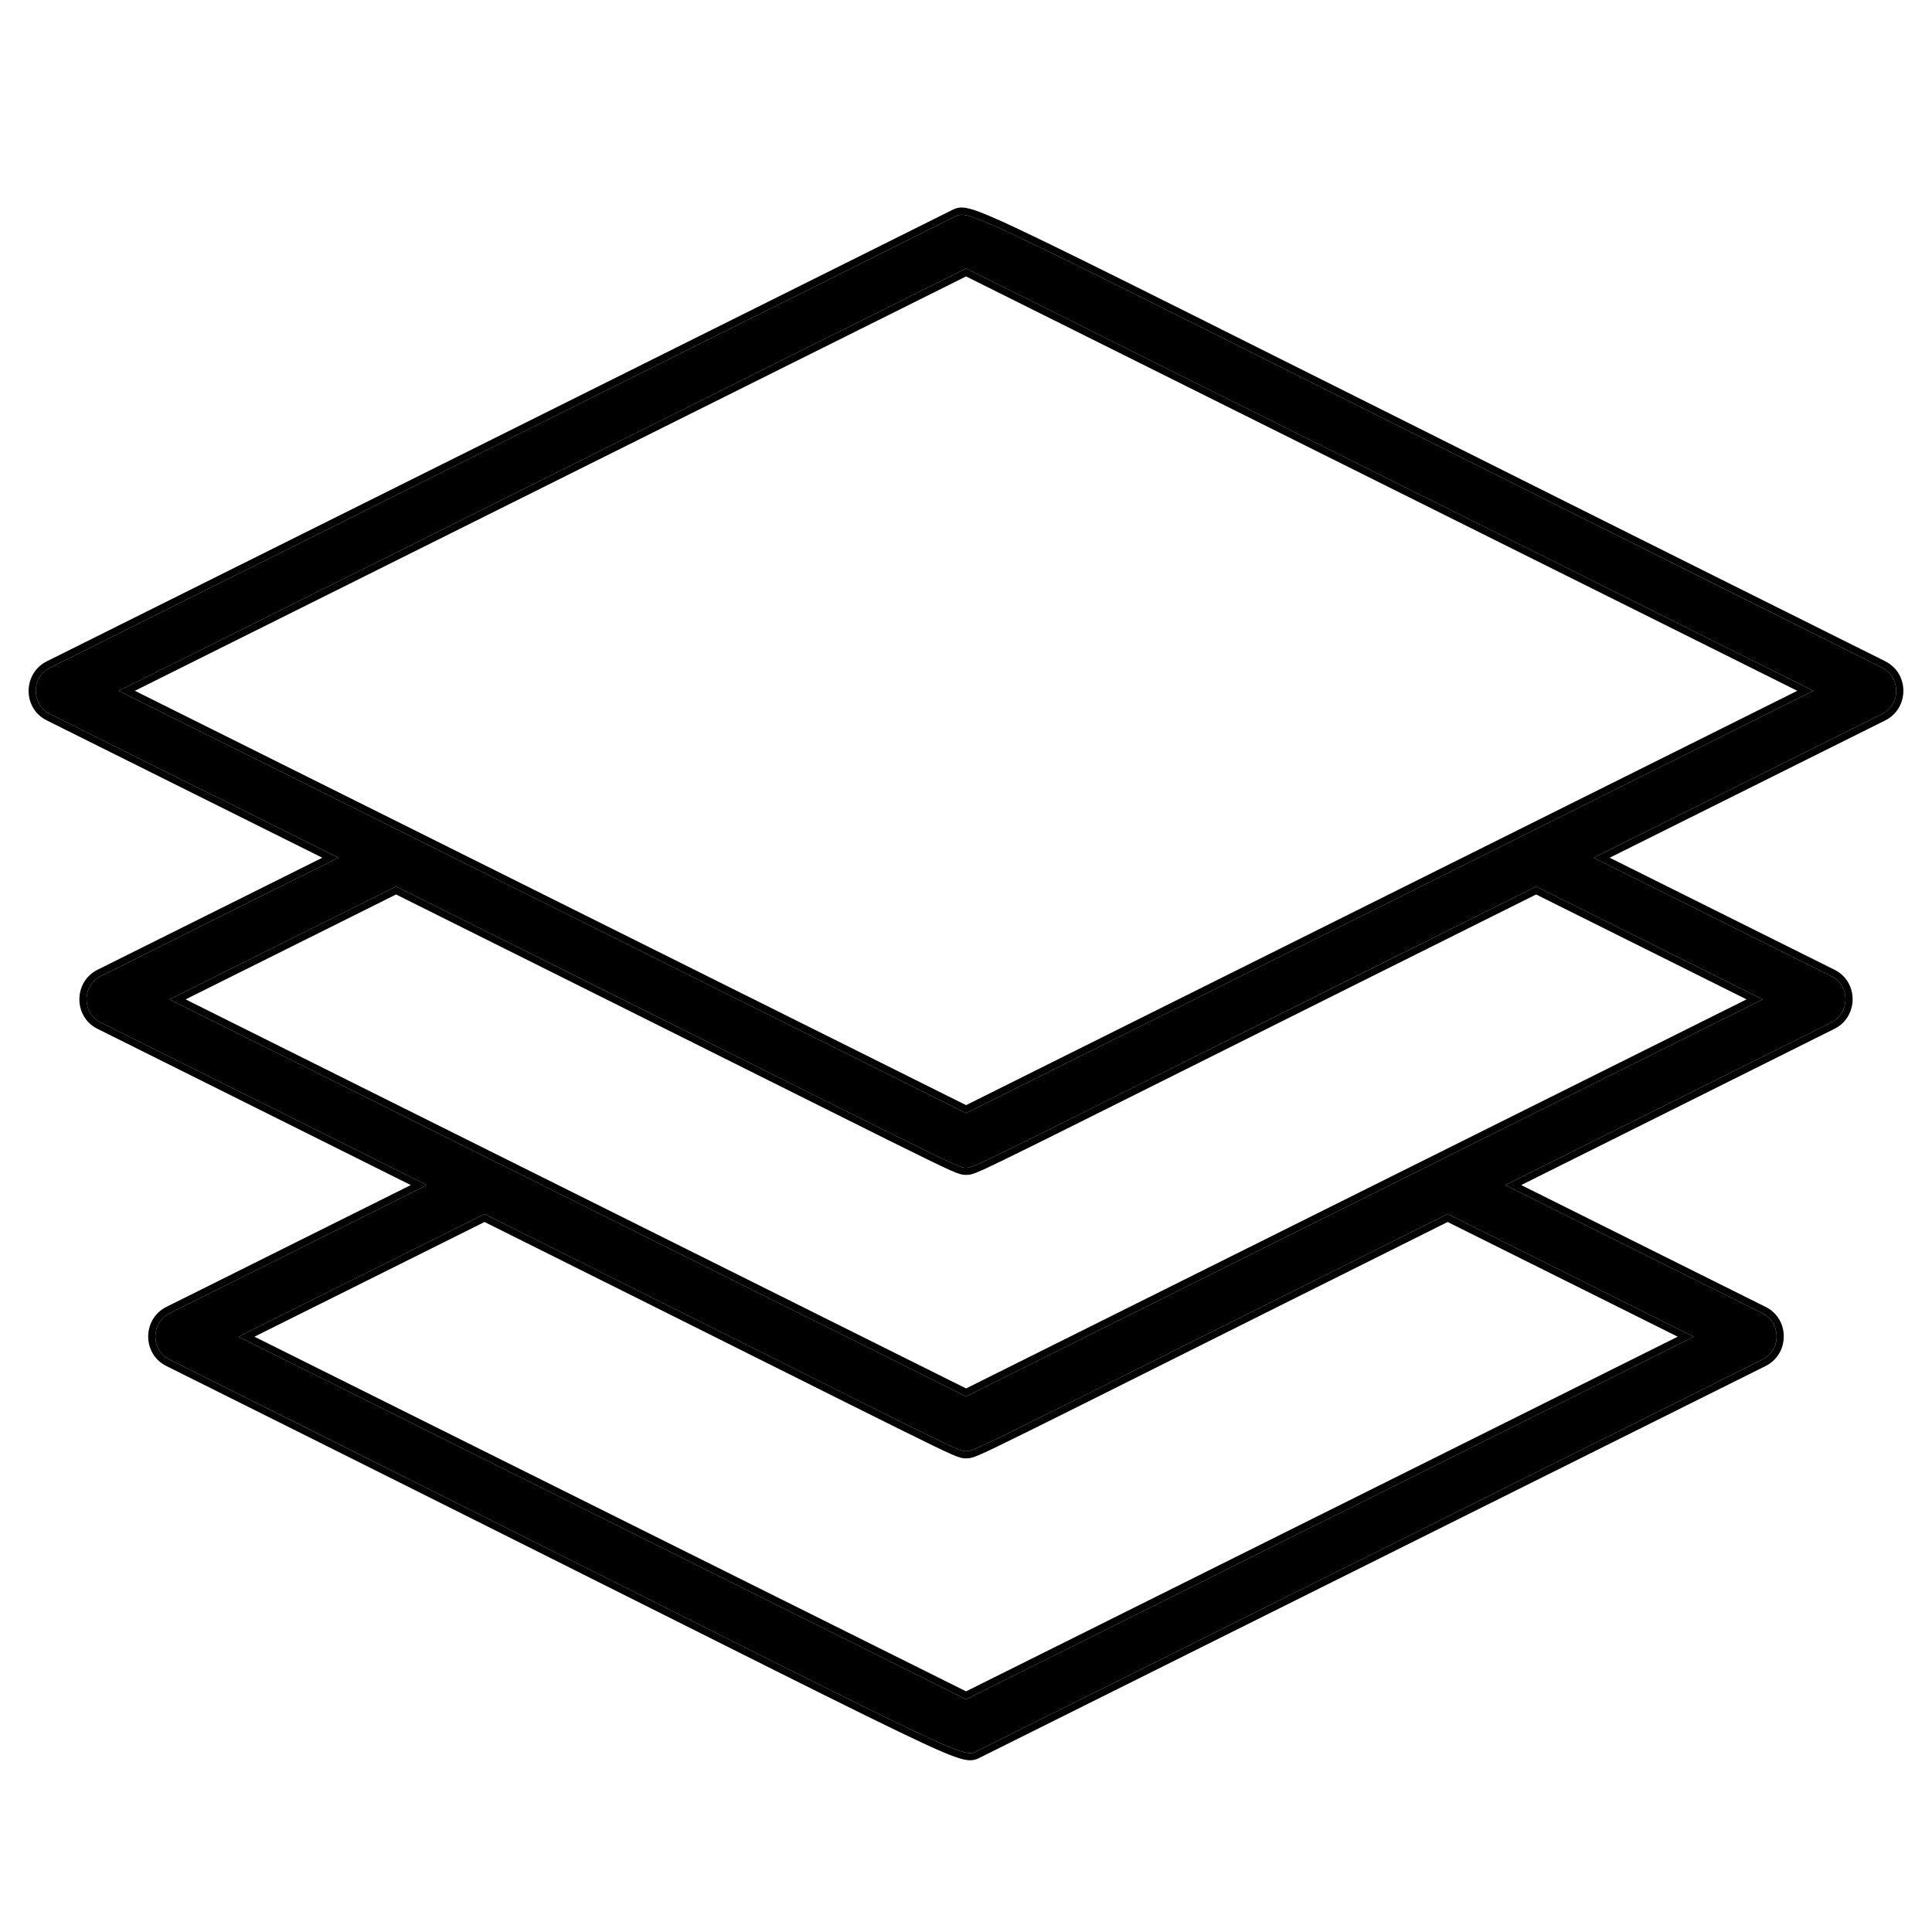
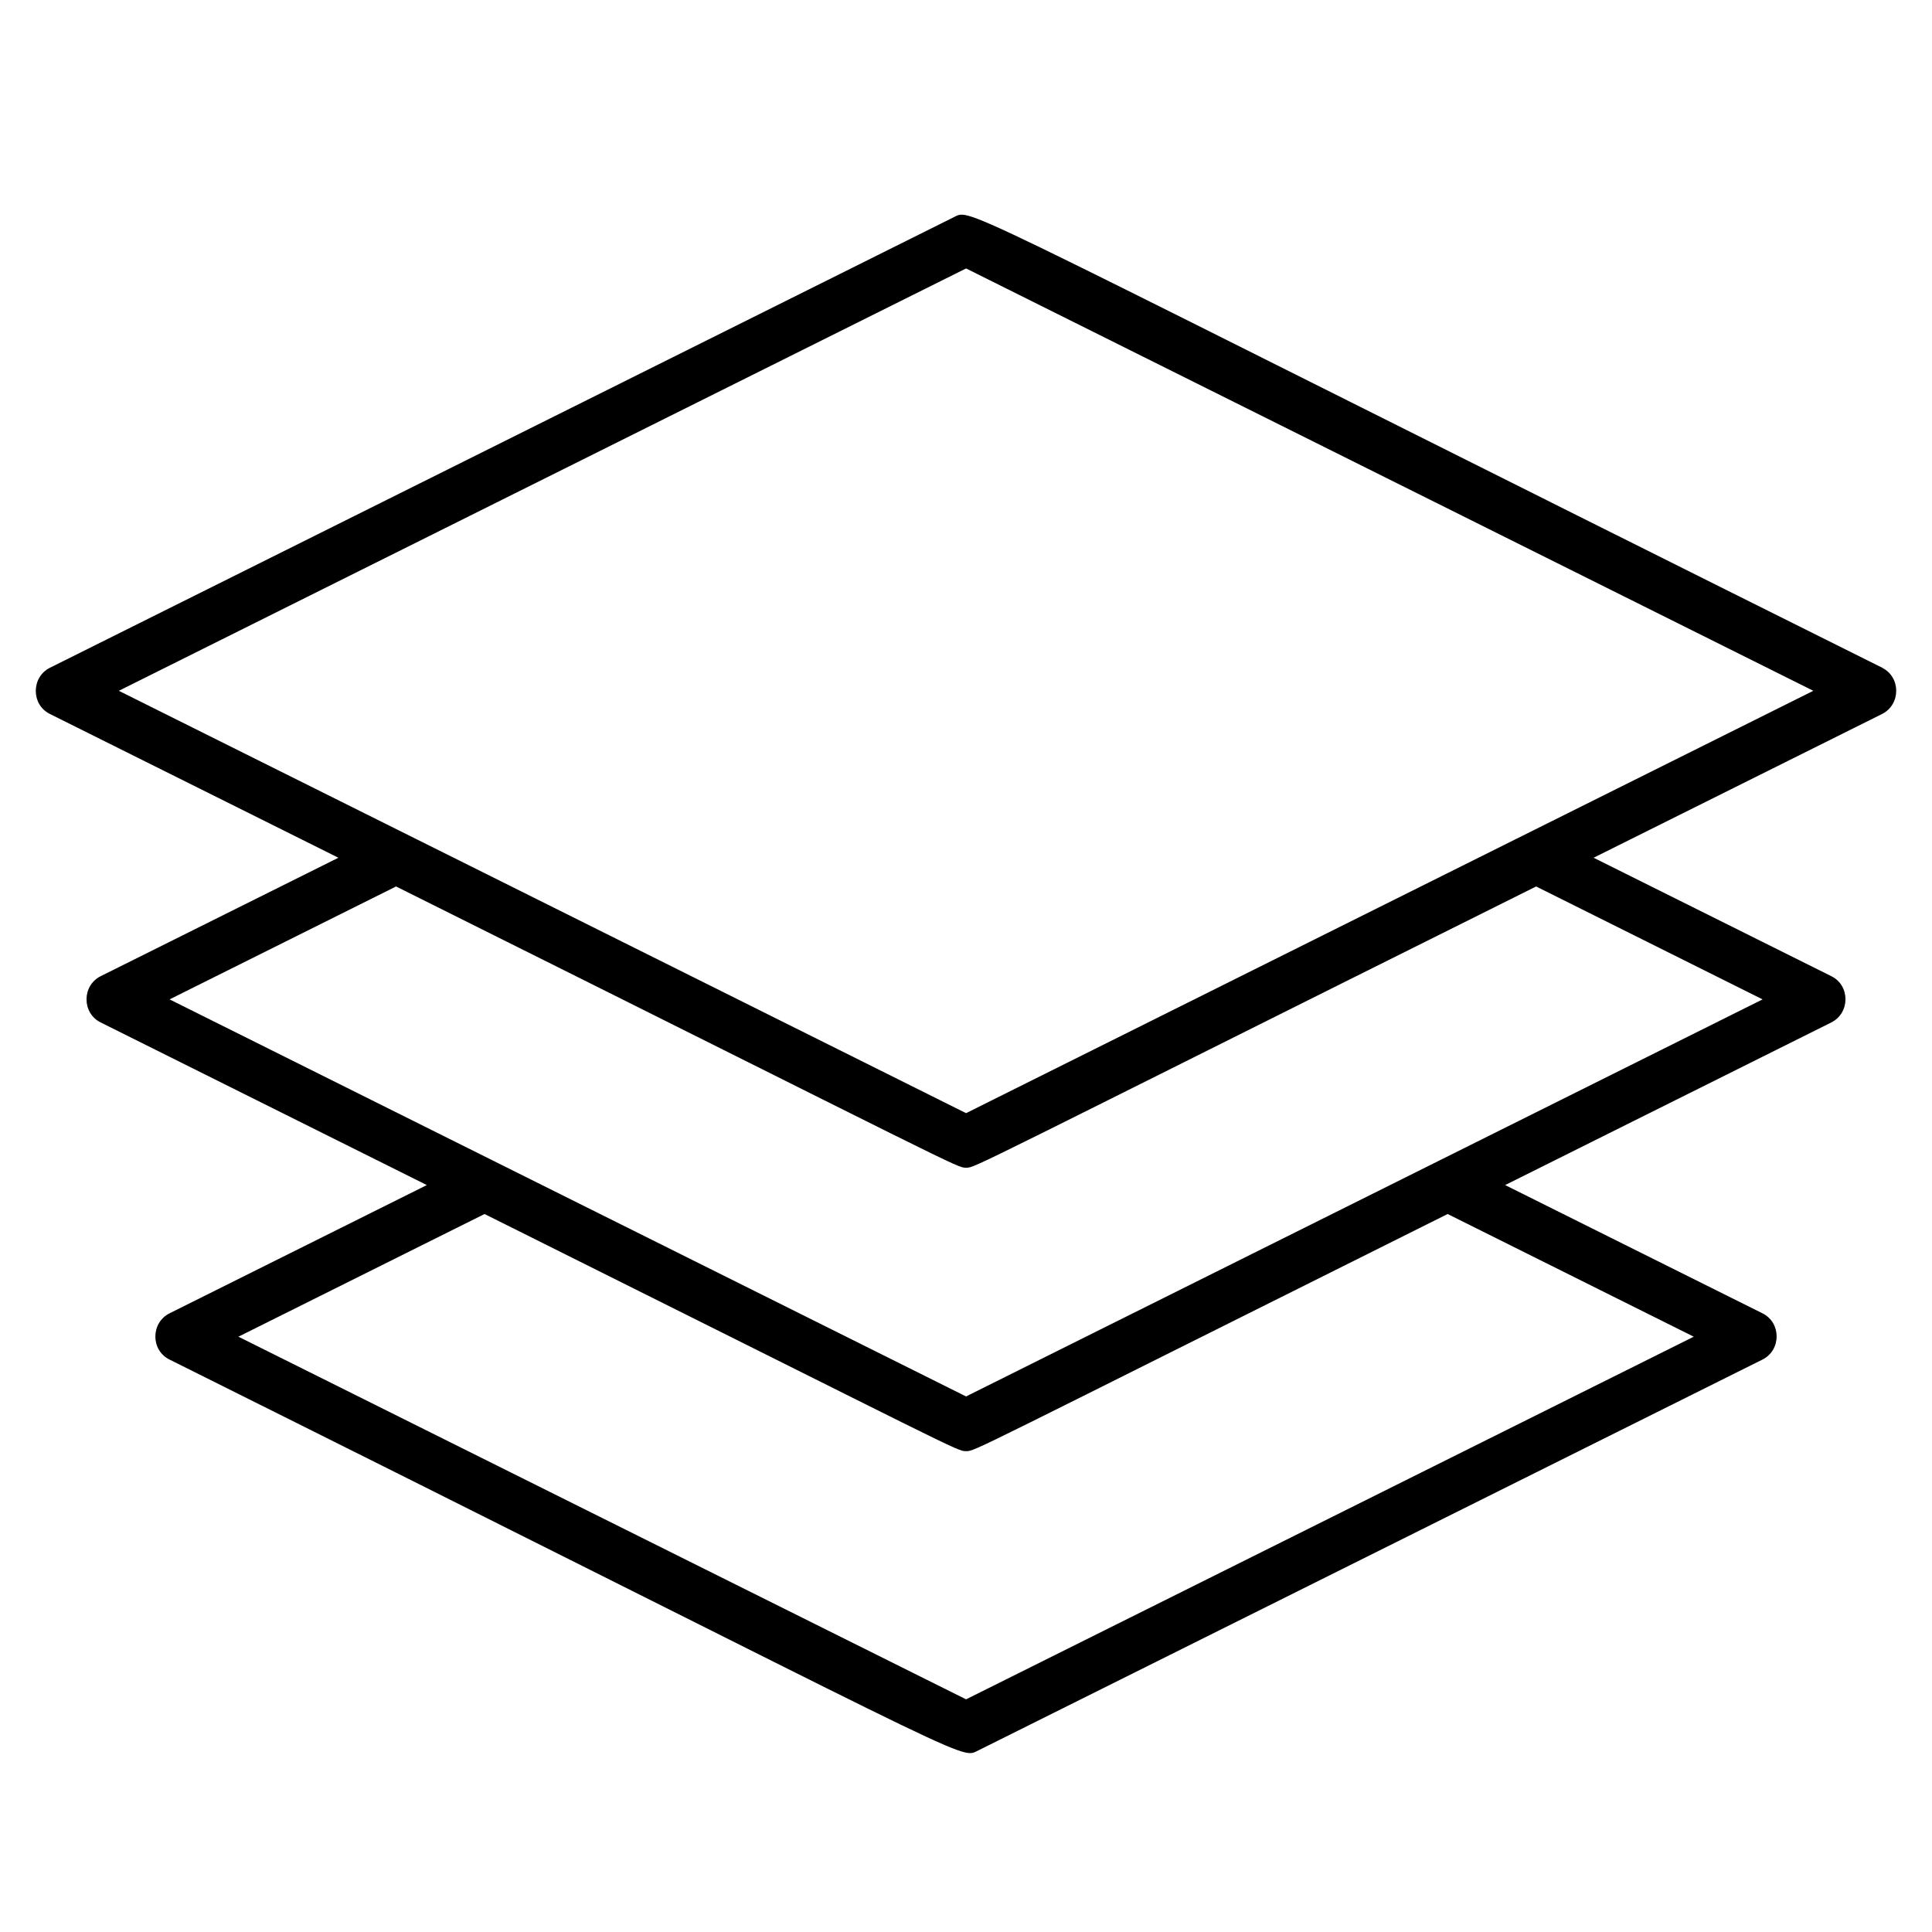
<svg xmlns="http://www.w3.org/2000/svg" width="54" height="54" viewBox="0 0 54 54" fill="none">
  <path d="M52.608 18.663C26.813 5.805 27.177 5.814 26.69 6.055L1.397 18.663C0.868 18.928 0.868 19.697 1.397 19.957L9.458 23.974L2.815 27.284C2.286 27.548 2.286 28.318 2.815 28.578L11.93 33.123L4.74 36.707C4.21 36.972 4.21 37.742 4.74 38.001C27.192 49.195 26.827 49.186 27.314 48.94L49.26 38.001C49.79 37.737 49.79 36.967 49.26 36.707L42.069 33.123L51.185 28.578C51.714 28.313 51.714 27.543 51.185 27.284L44.542 23.974L52.603 19.957C53.132 19.692 53.132 18.923 52.603 18.663H52.608ZM27.002 47.497L6.664 37.361L13.543 33.932C26.927 40.604 26.742 40.56 27.002 40.56C27.262 40.56 27.045 40.623 40.462 33.932L47.341 37.361L27.002 47.497ZM27.002 39.031L4.74 27.933L11.07 24.777C26.955 32.695 26.738 32.638 27.002 32.638C27.267 32.638 27.04 32.7 42.935 24.777L49.265 27.933L27.002 39.031ZM27.002 31.113L3.321 19.308L27.002 7.503L50.683 19.308L27.002 31.113Z" fill="black" />
-   <path fill-rule="evenodd" clip-rule="evenodd" d="M52.562 18.64C52.575 18.647 52.589 18.654 52.603 18.661C52.603 18.661 52.603 18.661 52.604 18.661C52.605 18.662 52.606 18.663 52.608 18.663H52.603C52.604 18.664 52.605 18.664 52.607 18.665C52.607 18.665 52.607 18.665 52.608 18.665C52.622 18.672 52.636 18.68 52.649 18.688C53.132 18.968 53.117 19.7 52.603 19.957L44.542 23.974L51.185 27.284C51.714 27.543 51.714 28.313 51.185 28.578L42.069 33.123L49.26 36.707C49.79 36.967 49.79 37.737 49.26 38.001L27.314 48.94C27.29 48.953 27.268 48.964 27.245 48.974C26.807 49.159 26.071 48.636 4.74 38.001C4.21 37.742 4.21 36.972 4.74 36.707L11.93 33.123L2.815 28.578C2.286 28.318 2.286 27.548 2.815 27.284L9.458 23.974L1.397 19.957C0.868 19.697 0.868 18.928 1.397 18.663L26.69 6.055C26.712 6.044 26.731 6.034 26.752 6.026C27.195 5.838 27.941 6.367 52.562 18.64ZM1.308 20.136C1.308 20.136 1.309 20.137 1.308 20.136C0.629 19.802 0.632 18.822 1.308 18.484L26.601 5.876C26.605 5.874 26.61 5.872 26.614 5.869C26.673 5.84 26.758 5.797 26.89 5.8C27.014 5.803 27.168 5.844 27.389 5.928C27.837 6.098 28.653 6.481 30.247 7.267C31.763 8.015 33.99 9.13 37.29 10.783C40.946 12.615 45.919 15.105 52.697 18.484L52.696 18.486C53.371 18.822 53.366 19.799 52.692 20.136L44.991 23.974L51.273 27.104C51.273 27.104 51.273 27.104 51.273 27.104C51.952 27.438 51.949 28.419 51.274 28.756L42.518 33.123L49.349 36.528C49.349 36.528 49.348 36.528 49.349 36.528C50.028 36.862 50.025 37.843 49.35 38.18L27.404 49.119C27.404 49.119 27.405 49.119 27.404 49.119C27.4 49.121 27.395 49.124 27.391 49.126C27.335 49.154 27.252 49.197 27.13 49.2C27.011 49.203 26.868 49.168 26.671 49.097C26.273 48.953 25.56 48.621 24.175 47.94C22.848 47.287 20.893 46.307 17.987 44.85C14.815 43.26 10.509 41.101 4.651 38.181C3.971 37.846 3.975 36.866 4.65 36.528L11.482 33.123L2.727 28.757C2.727 28.757 2.728 28.757 2.727 28.757C2.048 28.423 2.051 27.442 2.726 27.105L9.009 23.974L1.308 20.136ZM27.002 47.274L7.112 37.361L13.543 34.155C17.153 35.955 19.77 37.263 21.672 38.214C23.262 39.009 24.352 39.554 25.105 39.927C25.933 40.338 26.358 40.544 26.591 40.646C26.707 40.697 26.786 40.727 26.848 40.743C26.917 40.761 26.963 40.761 26.997 40.761L27.002 40.761C27.005 40.761 27.007 40.761 27.01 40.761C27.042 40.761 27.087 40.761 27.154 40.744C27.216 40.728 27.294 40.699 27.408 40.649C27.64 40.548 28.061 40.344 28.887 39.934C29.675 39.544 30.835 38.964 32.557 38.103C34.438 37.162 36.991 35.886 40.462 34.155L46.893 37.361L27.002 47.274ZM47.341 37.361L27.002 47.497L6.664 37.361L13.543 33.932C26.505 40.394 26.741 40.556 26.979 40.56C26.986 40.56 26.994 40.56 27.002 40.56C27.011 40.56 27.019 40.561 27.027 40.56C27.263 40.557 27.497 40.398 40.462 33.932L47.341 37.361ZM27.002 38.807L5.188 27.933L11.07 25.001C15.439 27.179 18.584 28.75 20.852 29.883C22.675 30.795 23.933 31.423 24.805 31.856C25.786 32.343 26.284 32.585 26.553 32.706C26.687 32.765 26.774 32.799 26.84 32.817C26.914 32.838 26.961 32.838 26.997 32.838L27.002 32.838L27.008 32.838C27.044 32.838 27.091 32.838 27.164 32.818C27.23 32.8 27.317 32.766 27.45 32.706C27.719 32.586 28.216 32.344 29.196 31.858C30.069 31.424 31.329 30.795 33.157 29.881C35.425 28.748 38.568 27.177 42.935 25.001L48.817 27.933L27.002 38.807ZM49.265 27.933L27.002 39.031L4.74 27.933L11.07 24.777C26.495 32.466 26.737 32.634 26.98 32.638C26.987 32.638 26.995 32.638 27.002 32.638C27.01 32.638 27.017 32.638 27.025 32.638C27.268 32.634 27.508 32.467 42.935 24.777L49.265 27.933ZM27.002 30.889L3.77 19.308L27.002 7.726L50.235 19.308L27.002 30.889ZM27.002 7.503L3.321 19.308L27.002 31.113L50.683 19.308L27.002 7.503Z" fill="black" />
</svg>